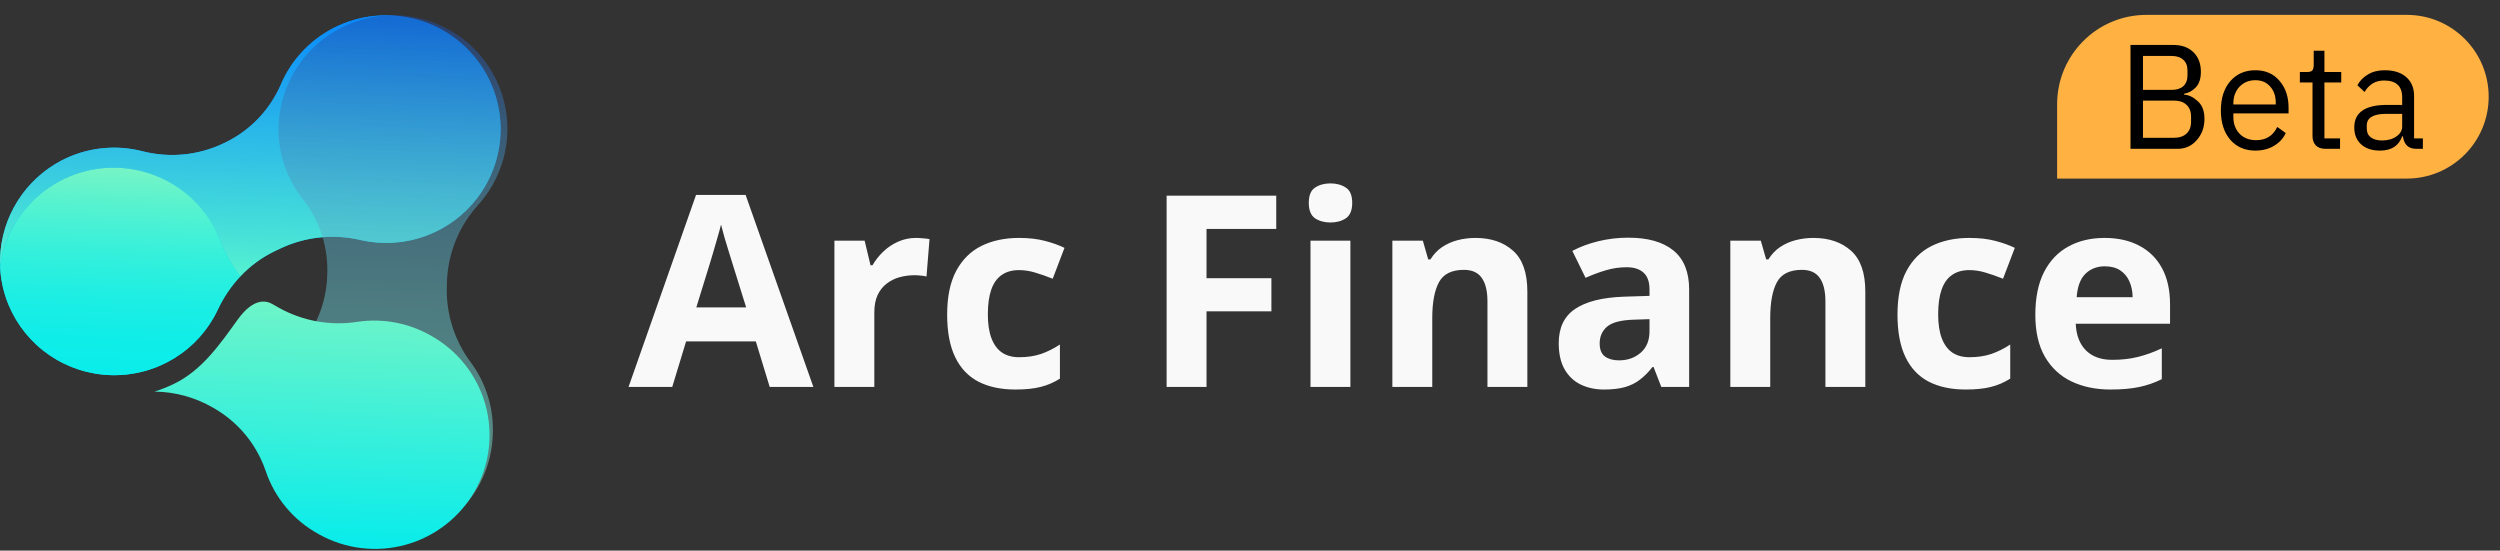
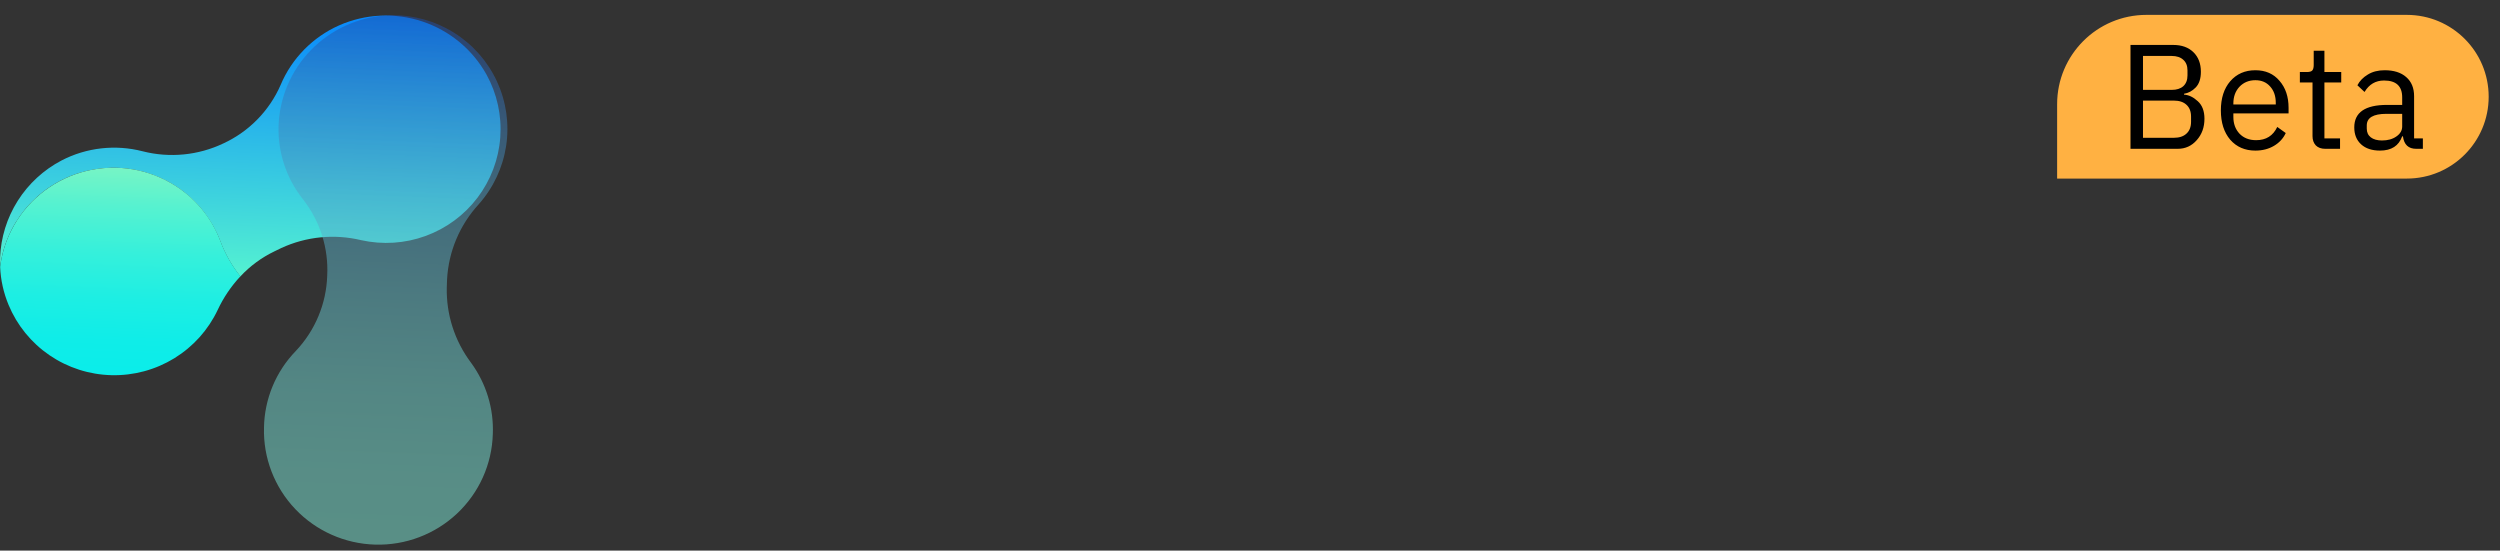
<svg xmlns="http://www.w3.org/2000/svg" width="168" height="37" viewBox="0 0 168 37" fill="none">
  <rect x="0" y="0" width="168" height="37" fill="#333333" stroke="none" />
-   <path d="M29.255 15.58C30.38 15.048 31.359 14.252 32.106 13.26C32.853 12.268 33.347 11.111 33.545 9.887C33.743 8.663 33.639 7.41 33.242 6.236C32.845 5.061 32.166 4 31.266 3.143C30.365 2.287 29.268 1.661 28.07 1.32C26.872 0.979 25.609 0.932 24.389 1.184C23.169 1.436 22.029 1.979 21.067 2.767C20.105 3.554 19.349 4.563 18.866 5.705C18.112 7.437 16.746 8.835 15.027 9.633C13.333 10.443 11.407 10.632 9.587 10.167C7.757 9.694 5.815 9.913 4.138 10.782C2.933 11.413 1.916 12.349 1.191 13.496C0.465 14.643 0.057 15.96 0.006 17.313C-0.037 18.397 0.157 19.478 0.574 20.48C1.142 21.851 2.099 23.028 3.327 23.867C4.556 24.706 6.004 25.172 7.494 25.207C8.984 25.243 10.453 24.846 11.72 24.066C12.988 23.286 14 22.156 14.633 20.813C15.41 19.099 16.761 17.707 18.455 16.873L18.904 16.667C20.58 15.894 22.47 15.707 24.266 16.138C25.945 16.516 27.703 16.319 29.255 15.58Z" fill="url(#paint0_linear_37_54)" />
  <path d="M18.859 5.705C18.105 7.437 16.739 8.835 15.02 9.633C13.329 10.441 11.405 10.63 9.587 10.167C7.757 9.694 5.815 9.913 4.138 10.782C2.933 11.413 1.916 12.349 1.191 13.496C0.465 14.643 0.057 15.96 0.006 17.313C0.006 17.523 0.006 17.733 0.006 17.943C0.113 17.079 0.37 16.24 0.767 15.463C1.44 14.14 2.485 13.04 3.776 12.298C5.066 11.556 6.546 11.203 8.035 11.282C9.524 11.362 10.957 11.871 12.16 12.747C13.363 13.623 14.284 14.828 14.81 16.215C15.131 17.067 15.583 17.864 16.151 18.577C16.804 17.875 17.584 17.302 18.45 16.887L18.904 16.667C20.58 15.894 22.47 15.707 24.266 16.138C25.709 16.461 27.215 16.363 28.602 15.856C29.991 15.349 31.202 14.455 32.092 13.28C32.981 12.105 33.511 10.7 33.618 9.233C33.725 7.766 33.404 6.3 32.693 5.01C31.755 3.327 30.217 2.055 28.383 1.443C26.548 0.832 24.55 0.926 22.782 1.707C21.011 2.496 19.609 3.926 18.859 5.705Z" fill="url(#paint1_linear_37_54)" />
  <path d="M11.477 12.295C10.572 11.775 9.57 11.444 8.531 11.322C7.493 11.2 6.441 11.29 5.439 11.587C4.437 11.883 3.506 12.38 2.703 13.046C1.9 13.712 1.242 14.534 0.77 15.462C0.373 16.238 0.116 17.077 0.009 17.942C0.047 18.816 0.238 19.677 0.574 20.485C1.142 21.856 2.099 23.033 3.327 23.872C4.556 24.711 6.004 25.177 7.494 25.212C8.984 25.248 10.453 24.851 11.72 24.071C12.988 23.291 14 22.161 14.633 20.818C15.019 19.994 15.533 19.235 16.156 18.568C15.588 17.855 15.136 17.059 14.815 16.207C14.193 14.557 13.013 13.174 11.477 12.295Z" fill="url(#paint2_linear_37_54)" />
  <path opacity="0.5" d="M18.737 8.127C18.595 10.035 19.183 11.926 20.382 13.422C21.513 14.876 22.083 16.684 21.989 18.52C21.931 20.407 21.181 22.207 19.881 23.582C18.536 24.968 17.771 26.811 17.741 28.737C17.684 30.765 18.439 32.732 19.84 34.207C21.241 35.681 23.174 36.541 25.213 36.598C27.252 36.655 29.23 35.904 30.713 34.511C32.195 33.117 33.06 31.195 33.117 29.167C33.187 27.454 32.672 25.768 31.658 24.382C30.551 22.913 29.975 21.115 30.024 19.28L30.042 18.78C30.142 16.903 30.893 15.118 32.167 13.73C33.155 12.62 33.797 11.248 34.016 9.781C34.233 8.315 34.018 6.817 33.395 5.47C32.772 4.123 31.768 2.985 30.506 2.196C29.245 1.406 27.779 0.999 26.289 1.023C24.368 1.064 22.531 1.814 21.136 3.127C19.74 4.439 18.885 6.222 18.737 8.127Z" fill="url(#paint3_linear_37_54)" />
-   <path d="M11.649 25.815C11.238 26.012 10.814 26.179 10.38 26.315C11.767 26.329 13.126 26.703 14.323 27.4C15.974 28.33 17.226 29.83 17.842 31.615C18.448 33.445 19.73 34.977 21.429 35.902C23.207 36.898 25.31 37.15 27.275 36.604C29.24 36.058 30.906 34.758 31.907 32.99C32.909 31.222 33.163 29.131 32.614 27.176C32.065 25.222 30.758 23.564 28.98 22.568C27.489 21.708 25.749 21.375 24.044 21.622C22.218 21.912 20.348 21.58 18.737 20.68L18.309 20.435C17.91 20.205 17.066 19.975 15.989 21.455C14.757 23.167 13.555 24.907 11.649 25.815Z" fill="url(#paint4_linear_37_54)" />
-   <path d="M51.723 26L50.791 22.941H46.106L45.175 26H42.239L46.774 13.098H50.105L54.658 26H51.723ZM50.141 20.656L49.209 17.668C49.15 17.469 49.071 17.214 48.972 16.903C48.878 16.587 48.781 16.268 48.682 15.945C48.588 15.617 48.512 15.333 48.453 15.093C48.395 15.333 48.312 15.632 48.207 15.989C48.107 16.341 48.011 16.675 47.917 16.991C47.823 17.308 47.756 17.533 47.715 17.668L46.792 20.656H50.141ZM61.558 15.989C61.692 15.989 61.848 15.998 62.023 16.016C62.205 16.027 62.352 16.045 62.463 16.068L62.261 18.582C62.173 18.553 62.047 18.532 61.883 18.52C61.725 18.503 61.587 18.494 61.47 18.494C61.124 18.494 60.787 18.538 60.459 18.626C60.137 18.714 59.847 18.857 59.589 19.057C59.331 19.25 59.126 19.508 58.974 19.83C58.827 20.146 58.754 20.536 58.754 20.999V26H56.073V16.174H58.103L58.499 17.826H58.631C58.824 17.492 59.065 17.188 59.352 16.912C59.645 16.631 59.976 16.408 60.345 16.244C60.72 16.074 61.124 15.989 61.558 15.989ZM68.237 26.176C67.265 26.176 66.436 26 65.75 25.648C65.064 25.291 64.543 24.74 64.186 23.996C63.828 23.252 63.649 22.3 63.649 21.14C63.649 19.939 63.852 18.96 64.256 18.204C64.666 17.442 65.231 16.883 65.952 16.525C66.679 16.168 67.519 15.989 68.475 15.989C69.154 15.989 69.74 16.057 70.232 16.191C70.731 16.32 71.164 16.476 71.533 16.657L70.742 18.731C70.32 18.561 69.928 18.424 69.564 18.318C69.201 18.207 68.838 18.151 68.475 18.151C68.006 18.151 67.616 18.263 67.306 18.485C66.995 18.702 66.764 19.03 66.611 19.47C66.459 19.909 66.383 20.46 66.383 21.122C66.383 21.773 66.465 22.311 66.629 22.739C66.793 23.167 67.03 23.486 67.341 23.697C67.651 23.902 68.029 24.005 68.475 24.005C69.031 24.005 69.526 23.932 69.96 23.785C70.394 23.633 70.815 23.422 71.226 23.152V25.446C70.815 25.704 70.385 25.889 69.934 26C69.488 26.117 68.923 26.176 68.237 26.176ZM81.078 26H78.397V13.15H85.763V15.383H81.078V18.696H85.438V20.92H81.078V26ZM90.746 16.174V26H88.065V16.174H90.746ZM89.41 12.324C89.809 12.324 90.151 12.418 90.439 12.605C90.726 12.787 90.869 13.13 90.869 13.634C90.869 14.132 90.726 14.477 90.439 14.671C90.151 14.858 89.809 14.952 89.41 14.952C89.006 14.952 88.66 14.858 88.373 14.671C88.092 14.477 87.951 14.132 87.951 13.634C87.951 13.13 88.092 12.787 88.373 12.605C88.66 12.418 89.006 12.324 89.41 12.324ZM99.148 15.989C100.197 15.989 101.041 16.276 101.68 16.851C102.318 17.419 102.638 18.333 102.638 19.593V26H99.957V20.261C99.957 19.558 99.828 19.027 99.57 18.67C99.318 18.312 98.92 18.134 98.375 18.134C97.555 18.134 96.995 18.412 96.696 18.969C96.397 19.525 96.248 20.328 96.248 21.377V26H93.567V16.174H95.615L95.976 17.431H96.125C96.336 17.091 96.597 16.815 96.907 16.605C97.224 16.394 97.572 16.238 97.953 16.139C98.34 16.039 98.738 15.989 99.148 15.989ZM109.423 15.972C110.741 15.972 111.752 16.259 112.455 16.833C113.158 17.407 113.51 18.28 113.51 19.452V26H111.638L111.119 24.664H111.049C110.768 25.016 110.48 25.303 110.188 25.525C109.895 25.748 109.558 25.912 109.177 26.018C108.796 26.123 108.333 26.176 107.788 26.176C107.208 26.176 106.687 26.064 106.224 25.842C105.767 25.619 105.406 25.279 105.143 24.822C104.879 24.359 104.747 23.773 104.747 23.064C104.747 22.021 105.113 21.254 105.846 20.762C106.578 20.264 107.677 19.988 109.142 19.936L110.847 19.883V19.452C110.847 18.936 110.712 18.559 110.442 18.318C110.173 18.078 109.798 17.958 109.317 17.958C108.843 17.958 108.377 18.025 107.92 18.16C107.463 18.295 107.006 18.465 106.549 18.67L105.661 16.859C106.183 16.584 106.766 16.367 107.41 16.209C108.061 16.051 108.731 15.972 109.423 15.972ZM110.847 21.447L109.81 21.482C108.942 21.506 108.339 21.661 107.999 21.948C107.665 22.235 107.498 22.613 107.498 23.082C107.498 23.492 107.618 23.785 107.858 23.961C108.099 24.131 108.412 24.216 108.799 24.216C109.373 24.216 109.856 24.046 110.249 23.706C110.647 23.366 110.847 22.883 110.847 22.256V21.447ZM121.859 15.989C122.908 15.989 123.752 16.276 124.391 16.851C125.029 17.419 125.349 18.333 125.349 19.593V26H122.668V20.261C122.668 19.558 122.539 19.027 122.281 18.67C122.029 18.312 121.631 18.134 121.086 18.134C120.266 18.134 119.706 18.412 119.407 18.969C119.108 19.525 118.959 20.328 118.959 21.377V26H116.278V16.174H118.326L118.687 17.431H118.836C119.047 17.091 119.308 16.815 119.618 16.605C119.935 16.394 120.283 16.238 120.664 16.139C121.051 16.039 121.449 15.989 121.859 15.989ZM132.099 26.176C131.126 26.176 130.297 26 129.611 25.648C128.926 25.291 128.404 24.74 128.047 23.996C127.689 23.252 127.511 22.3 127.511 21.14C127.511 19.939 127.713 18.96 128.117 18.204C128.527 17.442 129.093 16.883 129.813 16.525C130.54 16.168 131.381 15.989 132.336 15.989C133.016 15.989 133.602 16.057 134.094 16.191C134.592 16.32 135.025 16.476 135.395 16.657L134.604 18.731C134.182 18.561 133.789 18.424 133.426 18.318C133.062 18.207 132.699 18.151 132.336 18.151C131.867 18.151 131.478 18.263 131.167 18.485C130.856 18.702 130.625 19.03 130.473 19.47C130.32 19.909 130.244 20.46 130.244 21.122C130.244 21.773 130.326 22.311 130.49 22.739C130.654 23.167 130.892 23.486 131.202 23.697C131.513 23.902 131.891 24.005 132.336 24.005C132.893 24.005 133.388 23.932 133.821 23.785C134.255 23.633 134.677 23.422 135.087 23.152V25.446C134.677 25.704 134.246 25.889 133.795 26C133.35 26.117 132.784 26.176 132.099 26.176ZM141.424 15.989C142.332 15.989 143.114 16.165 143.771 16.517C144.427 16.862 144.934 17.366 145.291 18.028C145.648 18.69 145.827 19.499 145.827 20.454V21.755H139.49C139.52 22.511 139.745 23.105 140.167 23.539C140.595 23.967 141.187 24.181 141.942 24.181C142.569 24.181 143.144 24.116 143.665 23.987C144.187 23.858 144.723 23.665 145.273 23.407V25.481C144.787 25.722 144.277 25.898 143.744 26.009C143.217 26.12 142.575 26.176 141.819 26.176C140.835 26.176 139.962 25.994 139.2 25.631C138.444 25.268 137.85 24.714 137.416 23.97C136.988 23.226 136.774 22.288 136.774 21.157C136.774 20.009 136.968 19.054 137.354 18.292C137.747 17.524 138.292 16.95 138.989 16.569C139.687 16.183 140.498 15.989 141.424 15.989ZM141.441 17.896C140.92 17.896 140.486 18.064 140.141 18.398C139.801 18.731 139.604 19.256 139.552 19.971H143.313C143.308 19.572 143.234 19.218 143.094 18.907C142.959 18.597 142.754 18.351 142.479 18.169C142.209 17.987 141.863 17.896 141.441 17.896Z" fill="#F9F9F9" />
  <path d="M138.239 7C138.239 3.686 140.926 1 144.239 1H161.739C164.777 1 167.239 3.462 167.239 6.5C167.239 9.538 164.777 12 161.739 12H138.239V7Z" fill="#FFB142" />
  <path d="M143.169 3.02H146.039C146.613 3.02 147.066 3.183 147.399 3.51C147.733 3.837 147.899 4.273 147.899 4.82C147.899 5.287 147.783 5.64 147.549 5.88C147.323 6.113 147.063 6.253 146.769 6.3V6.36C147.089 6.38 147.396 6.527 147.689 6.8C147.989 7.067 148.139 7.46 148.139 7.98C148.139 8.553 147.966 9.033 147.619 9.42C147.279 9.807 146.853 10 146.339 10H143.169V3.02ZM144.009 6.04H145.939C146.273 6.04 146.533 5.957 146.719 5.79C146.906 5.617 146.999 5.377 146.999 5.07V4.73C146.999 4.423 146.906 4.187 146.719 4.02C146.533 3.847 146.273 3.76 145.939 3.76H144.009V6.04ZM144.009 9.26H146.079C146.446 9.26 146.729 9.167 146.929 8.98C147.136 8.793 147.239 8.527 147.239 8.18V7.84C147.239 7.493 147.136 7.227 146.929 7.04C146.729 6.853 146.446 6.76 146.079 6.76H144.009V9.26ZM151.562 10.12C150.862 10.12 150.299 9.877 149.872 9.39C149.452 8.897 149.242 8.24 149.242 7.42C149.242 6.6 149.452 5.947 149.872 5.46C150.299 4.967 150.862 4.72 151.562 4.72C152.242 4.72 152.782 4.957 153.182 5.43C153.589 5.897 153.792 6.5 153.792 7.24V7.62H150.082V7.86C150.082 8.313 150.219 8.687 150.492 8.98C150.772 9.273 151.146 9.42 151.612 9.42C152.279 9.42 152.752 9.123 153.032 8.53L153.602 8.94C153.436 9.3 153.172 9.587 152.812 9.8C152.452 10.013 152.036 10.12 151.562 10.12ZM151.562 5.39C151.129 5.39 150.772 5.537 150.492 5.83C150.219 6.123 150.082 6.497 150.082 6.95V7.02H152.932V6.91C152.932 6.457 152.806 6.09 152.552 5.81C152.306 5.53 151.976 5.39 151.562 5.39ZM156.251 10C155.984 10 155.774 9.923 155.621 9.77C155.474 9.61 155.401 9.403 155.401 9.15V5.54H154.551V4.84H155.031C155.197 4.84 155.314 4.807 155.381 4.74C155.447 4.667 155.481 4.543 155.481 4.37V3.41H156.201V4.84H157.331V5.54H156.201V9.3H157.251V10H156.251ZM162.367 10C161.847 10 161.55 9.72 161.477 9.16H161.427C161.2 9.8 160.703 10.12 159.937 10.12C159.397 10.12 158.973 9.98 158.667 9.7C158.36 9.42 158.207 9.04 158.207 8.56C158.207 7.553 158.94 7.05 160.407 7.05H161.427V6.54C161.427 5.787 161.02 5.41 160.207 5.41C159.64 5.41 159.203 5.667 158.897 6.18L158.417 5.73C158.57 5.437 158.803 5.197 159.117 5.01C159.43 4.817 159.807 4.72 160.247 4.72C160.867 4.72 161.35 4.873 161.697 5.18C162.05 5.487 162.227 5.913 162.227 6.46V9.3H162.817V10H162.367ZM160.067 9.44C160.46 9.44 160.783 9.35 161.037 9.17C161.297 8.99 161.427 8.767 161.427 8.5V7.65H160.367C159.487 7.65 159.047 7.91 159.047 8.43V8.64C159.047 8.893 159.137 9.09 159.317 9.23C159.503 9.37 159.753 9.44 160.067 9.44Z" fill="black" />
  <defs>
    <linearGradient id="paint0_linear_37_54" x1="16.376" y1="25.609" x2="17.343" y2="0.754" gradientUnits="userSpaceOnUse">
      <stop stop-color="#02D9F0" />
      <stop offset="1" stop-color="#0887FC" />
    </linearGradient>
    <linearGradient id="paint1_linear_37_54" x1="16.65" y1="18.641" x2="17.346" y2="0.754" gradientUnits="userSpaceOnUse">
      <stop stop-color="#54F2D1" />
      <stop offset="1" stop-color="#0888FC" />
    </linearGradient>
    <linearGradient id="paint2_linear_37_54" x1="7.86" y1="25.278" x2="8.402" y2="11.342" gradientUnits="userSpaceOnUse">
      <stop stop-color="#0AEDEA" />
      <stop offset="0.17" stop-color="#0FEDE8" />
      <stop offset="0.37" stop-color="#1DEEE3" />
      <stop offset="0.59" stop-color="#35F0DB" />
      <stop offset="0.82" stop-color="#56F2D0" />
      <stop offset="1" stop-color="#76F4C5" />
    </linearGradient>
    <linearGradient id="paint3_linear_37_54" x1="25.274" y1="36.567" x2="26.655" y2="1.082" gradientUnits="userSpaceOnUse">
      <stop stop-color="#80EDDB" />
      <stop offset="0.14" stop-color="#7DE8DA" />
      <stop offset="0.3" stop-color="#74DAD5" />
      <stop offset="0.47" stop-color="#66C2CE" />
      <stop offset="0.66" stop-color="#51A1C4" />
      <stop offset="0.84" stop-color="#3877B8" />
      <stop offset="1" stop-color="#1F4EAC" />
    </linearGradient>
    <linearGradient id="paint4_linear_37_54" x1="21.305" y1="36.734" x2="21.938" y2="20.48" gradientUnits="userSpaceOnUse">
      <stop stop-color="#08ECEB" />
      <stop offset="1" stop-color="#6EF4C8" />
    </linearGradient>
  </defs>
</svg>